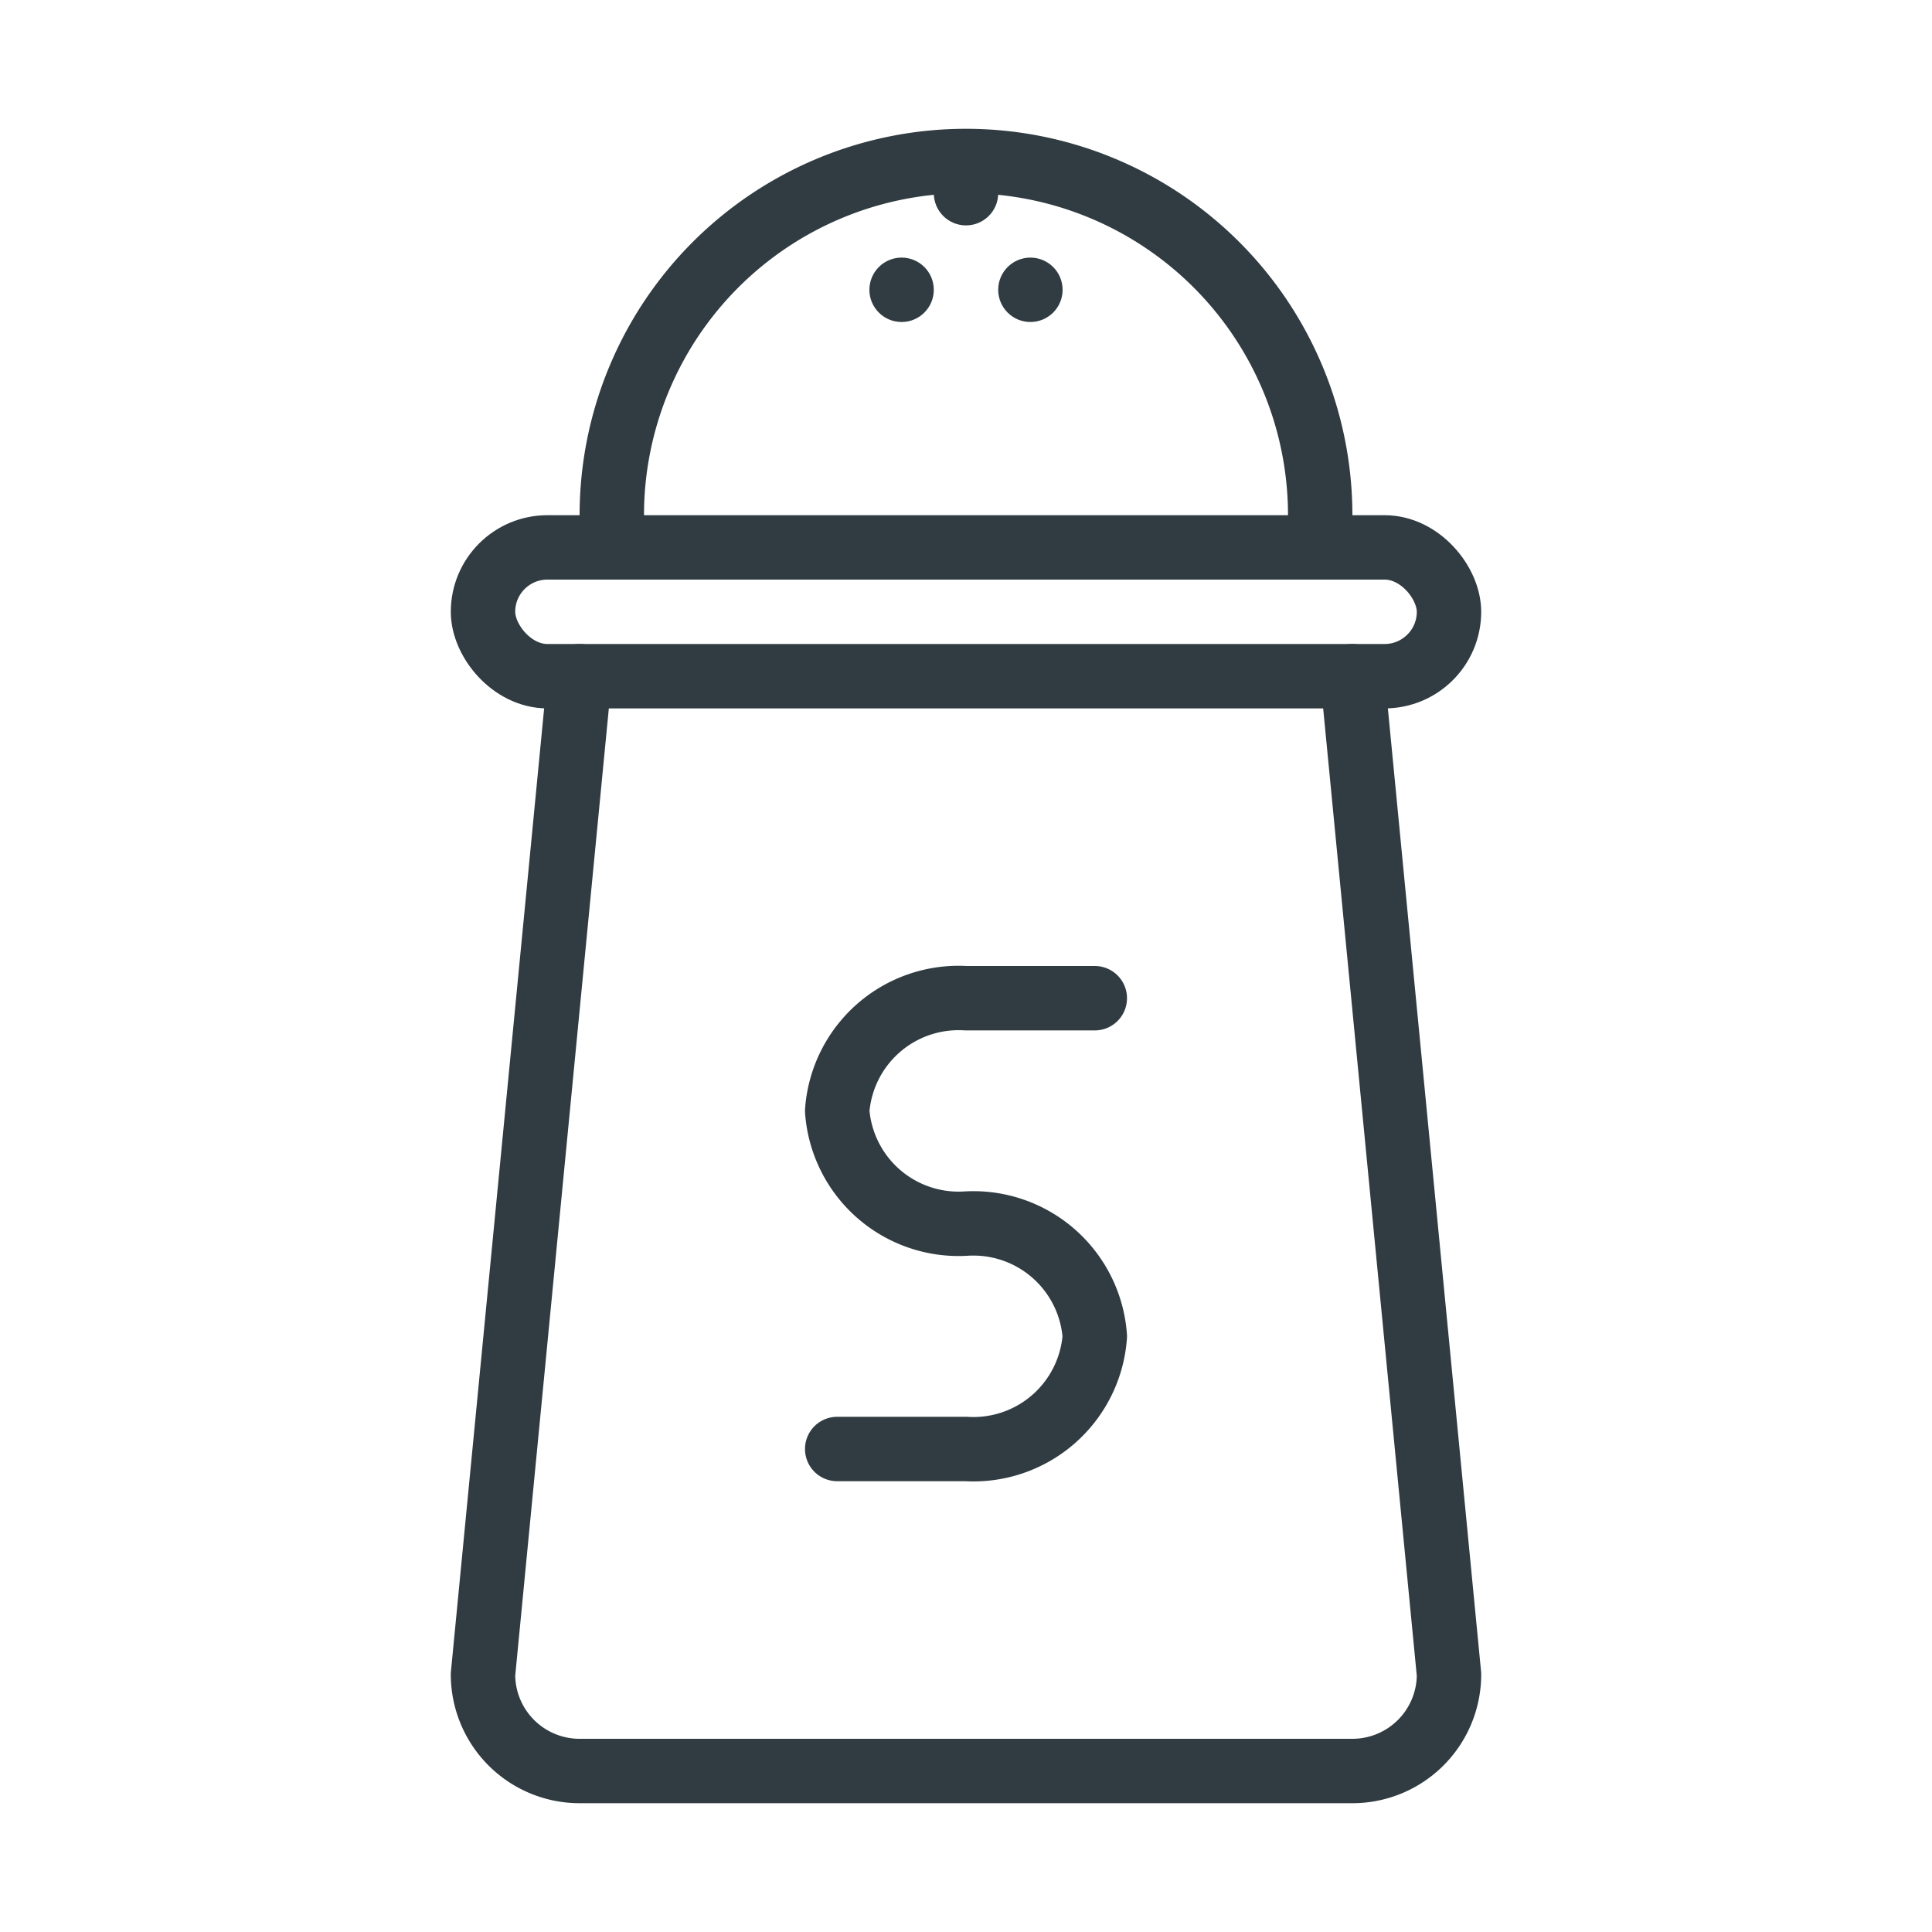
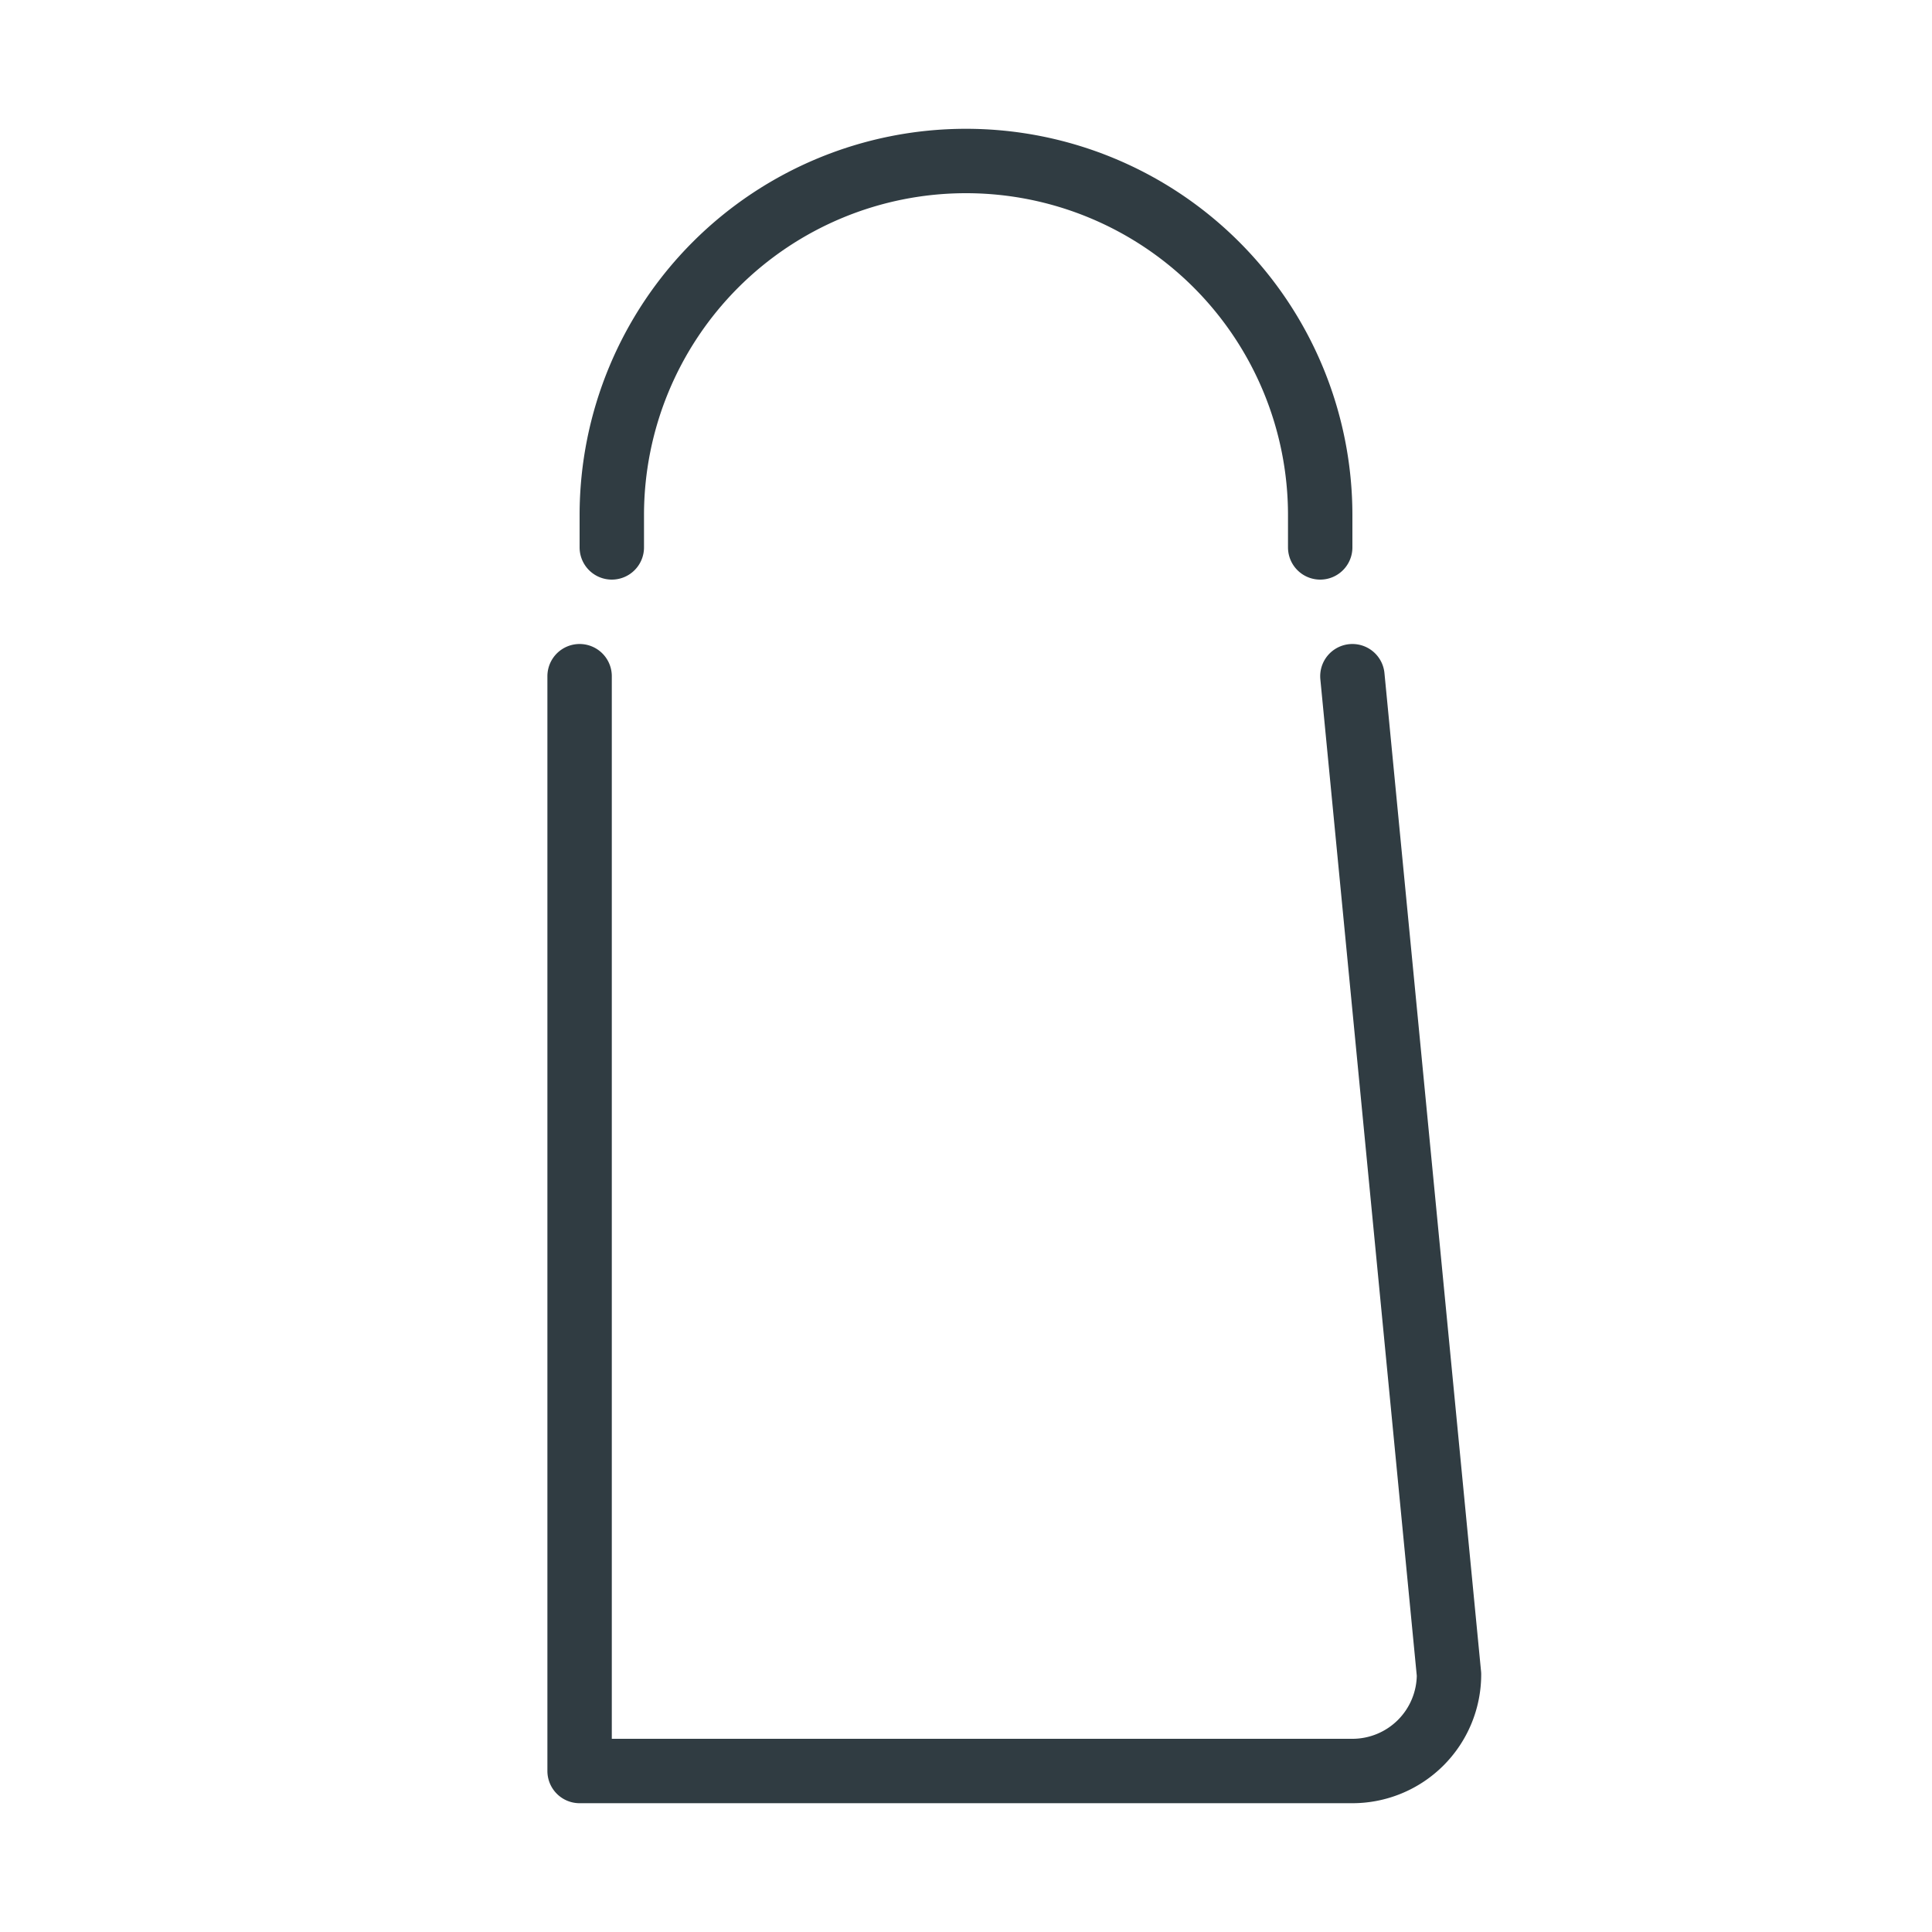
<svg xmlns="http://www.w3.org/2000/svg" viewBox="0 0 30 30">
  <title>Salt Pot</title>
  <g id="Salt_Pot" data-name="Salt Pot">
    <g>
-       <path id="_Path_" data-name="&lt;Path&gt;" d="M17,15.5H15a1.89,1.89,0,0,0-2,1.75h0A1.89,1.89,0,0,0,15,19h0a1.89,1.89,0,0,1,2,1.75h0a1.89,1.89,0,0,1-2,1.75H13" style="fill: none;stroke: #303c42;stroke-linecap: round;stroke-linejoin: round" />
-       <rect x="7.5" y="8.5" width="15" height="2" rx="1" ry="1" style="fill: none;stroke: #303c42;stroke-linecap: round;stroke-linejoin: round" />
-       <circle cx="15" cy="3" r="0.5" style="fill: #303c42" />
-       <circle cx="14" cy="4.5" r="0.5" style="fill: #303c42" />
-       <circle cx="16" cy="4.5" r="0.5" style="fill: #303c42" />
-       <path d="M21,10.5,22.5,26h0A1.5,1.5,0,0,1,21,27.5H9A1.5,1.5,0,0,1,7.5,26h0L9,10.5" style="fill: none;stroke: #303c42;stroke-linecap: round;stroke-linejoin: round" />
+       <path d="M21,10.5,22.5,26h0A1.5,1.5,0,0,1,21,27.5H9h0L9,10.5" style="fill: none;stroke: #303c42;stroke-linecap: round;stroke-linejoin: round" />
      <path d="M9.5,8.5V8A5.5,5.5,0,0,1,15,2.5h0A5.5,5.5,0,0,1,20.5,8v.5" style="fill: none;stroke: #303c42;stroke-linecap: round;stroke-linejoin: round" />
    </g>
  </g>
</svg>